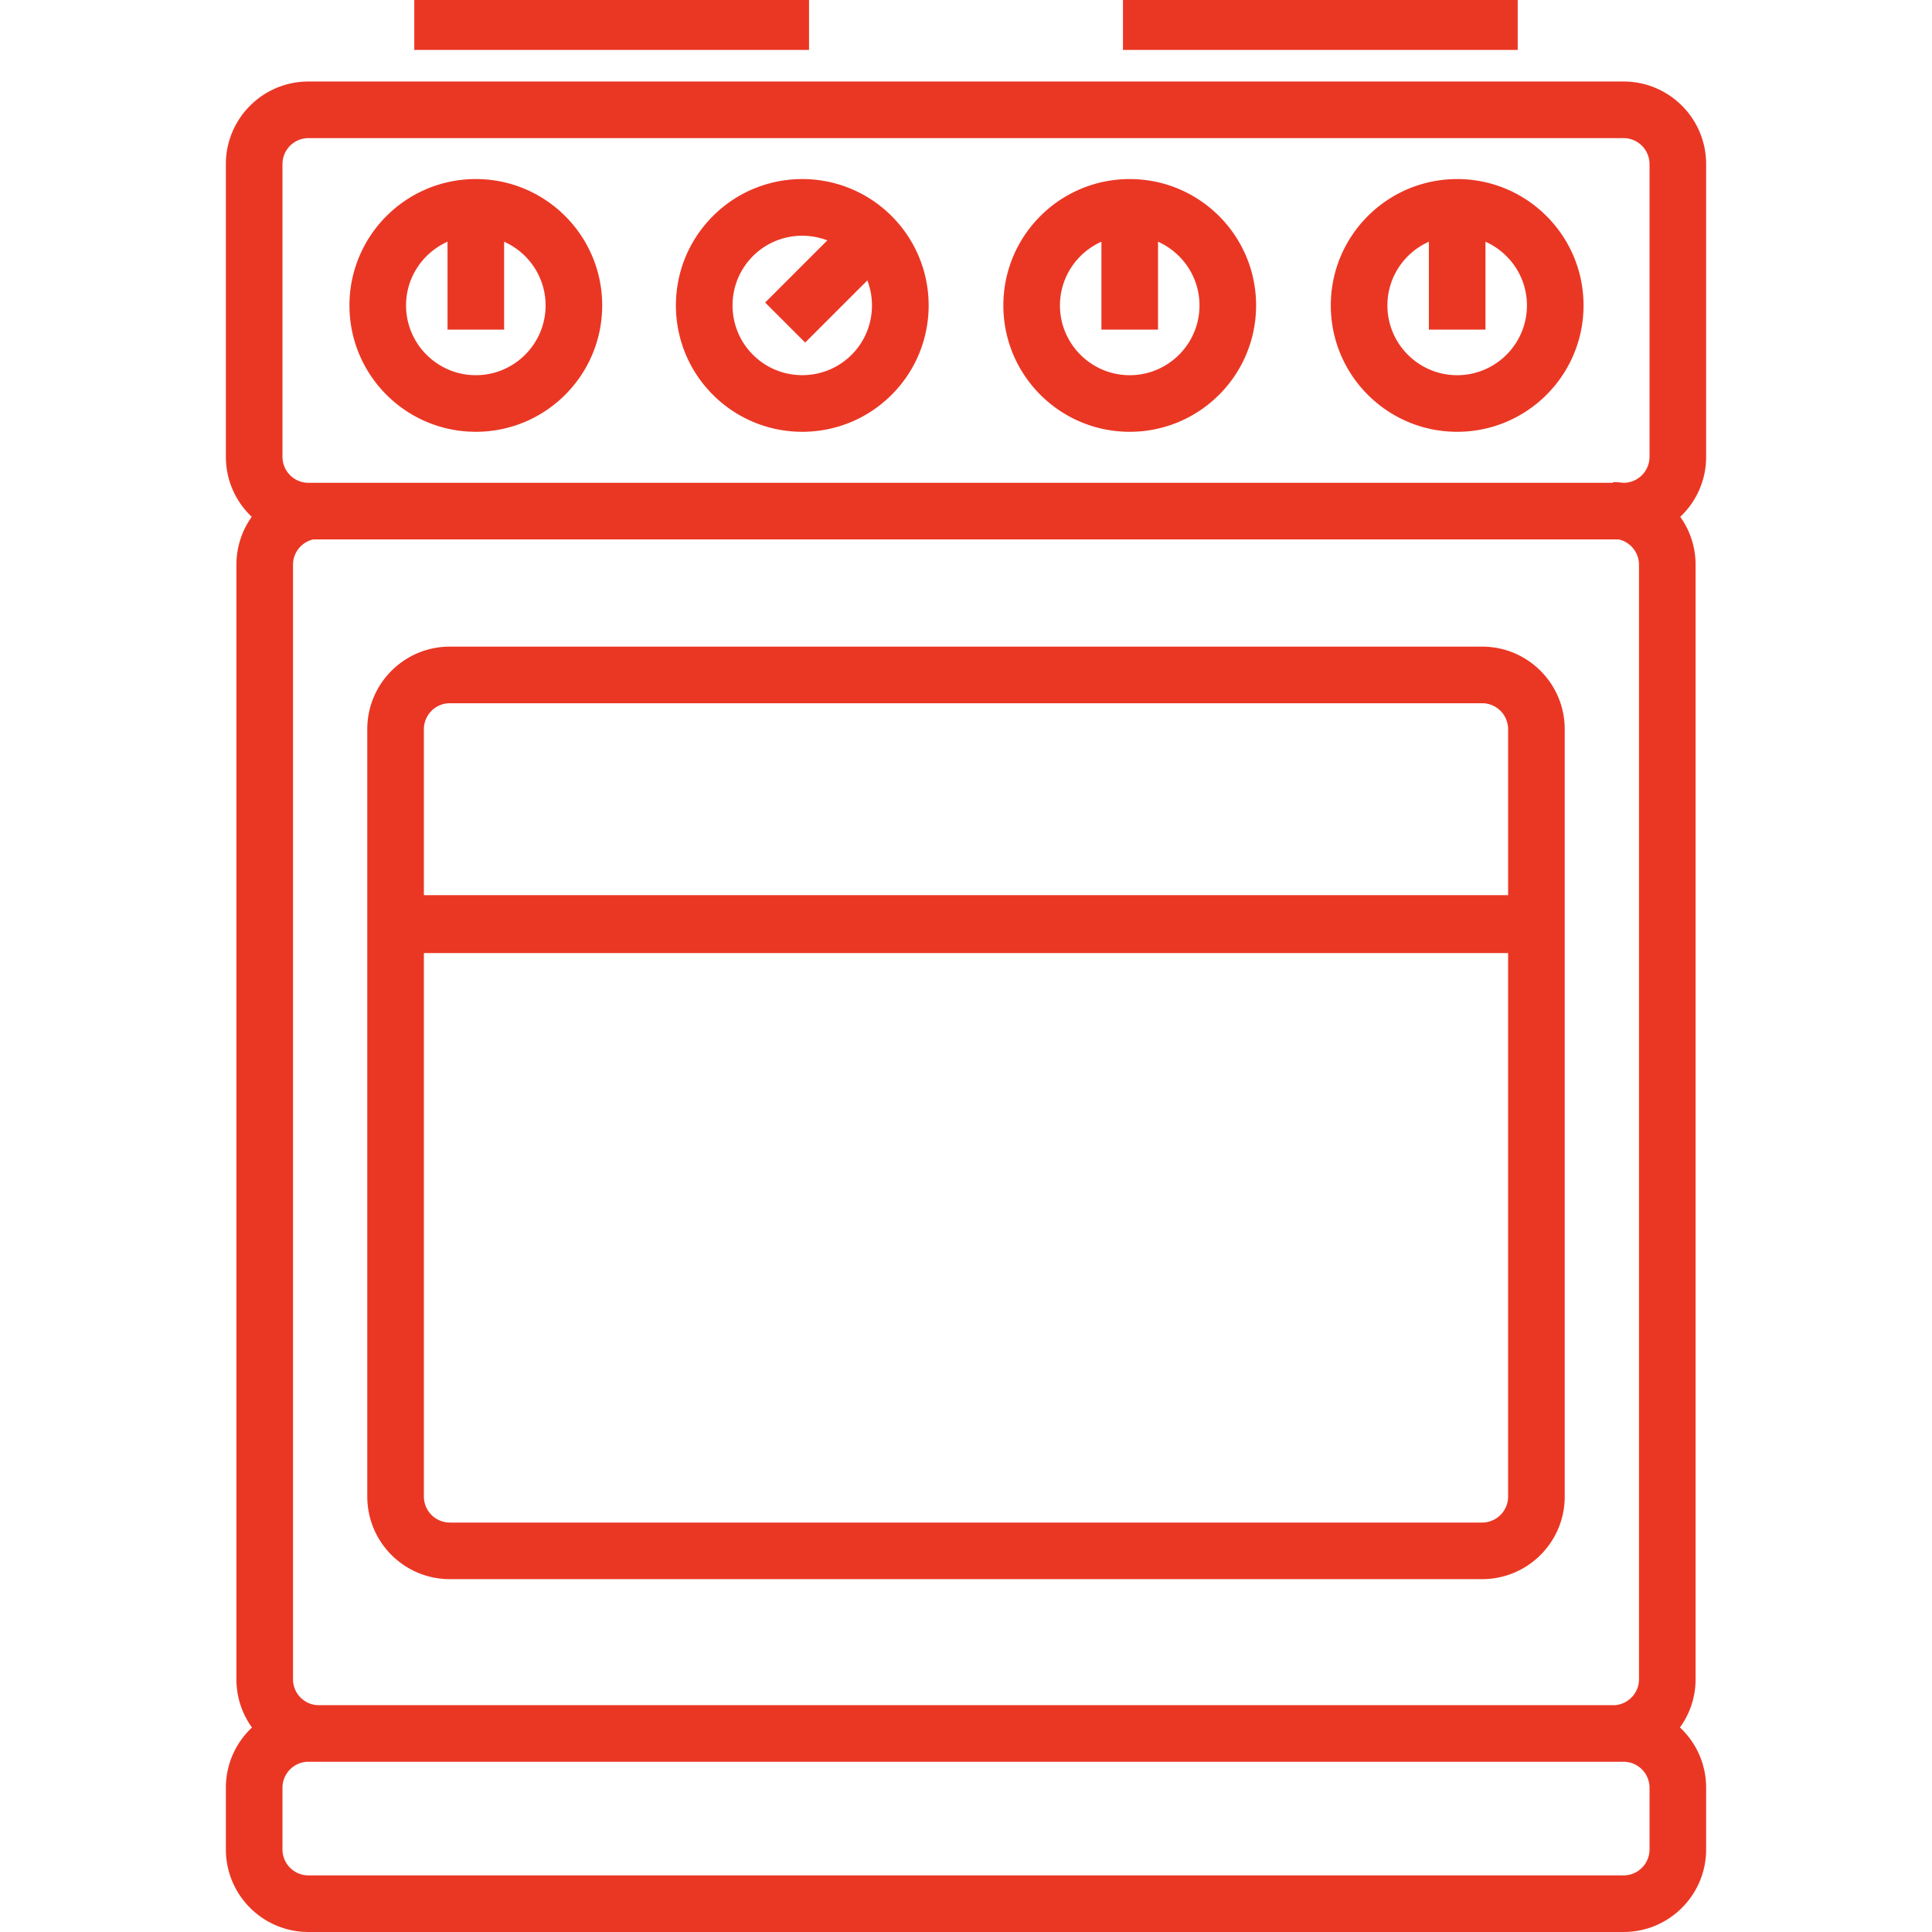
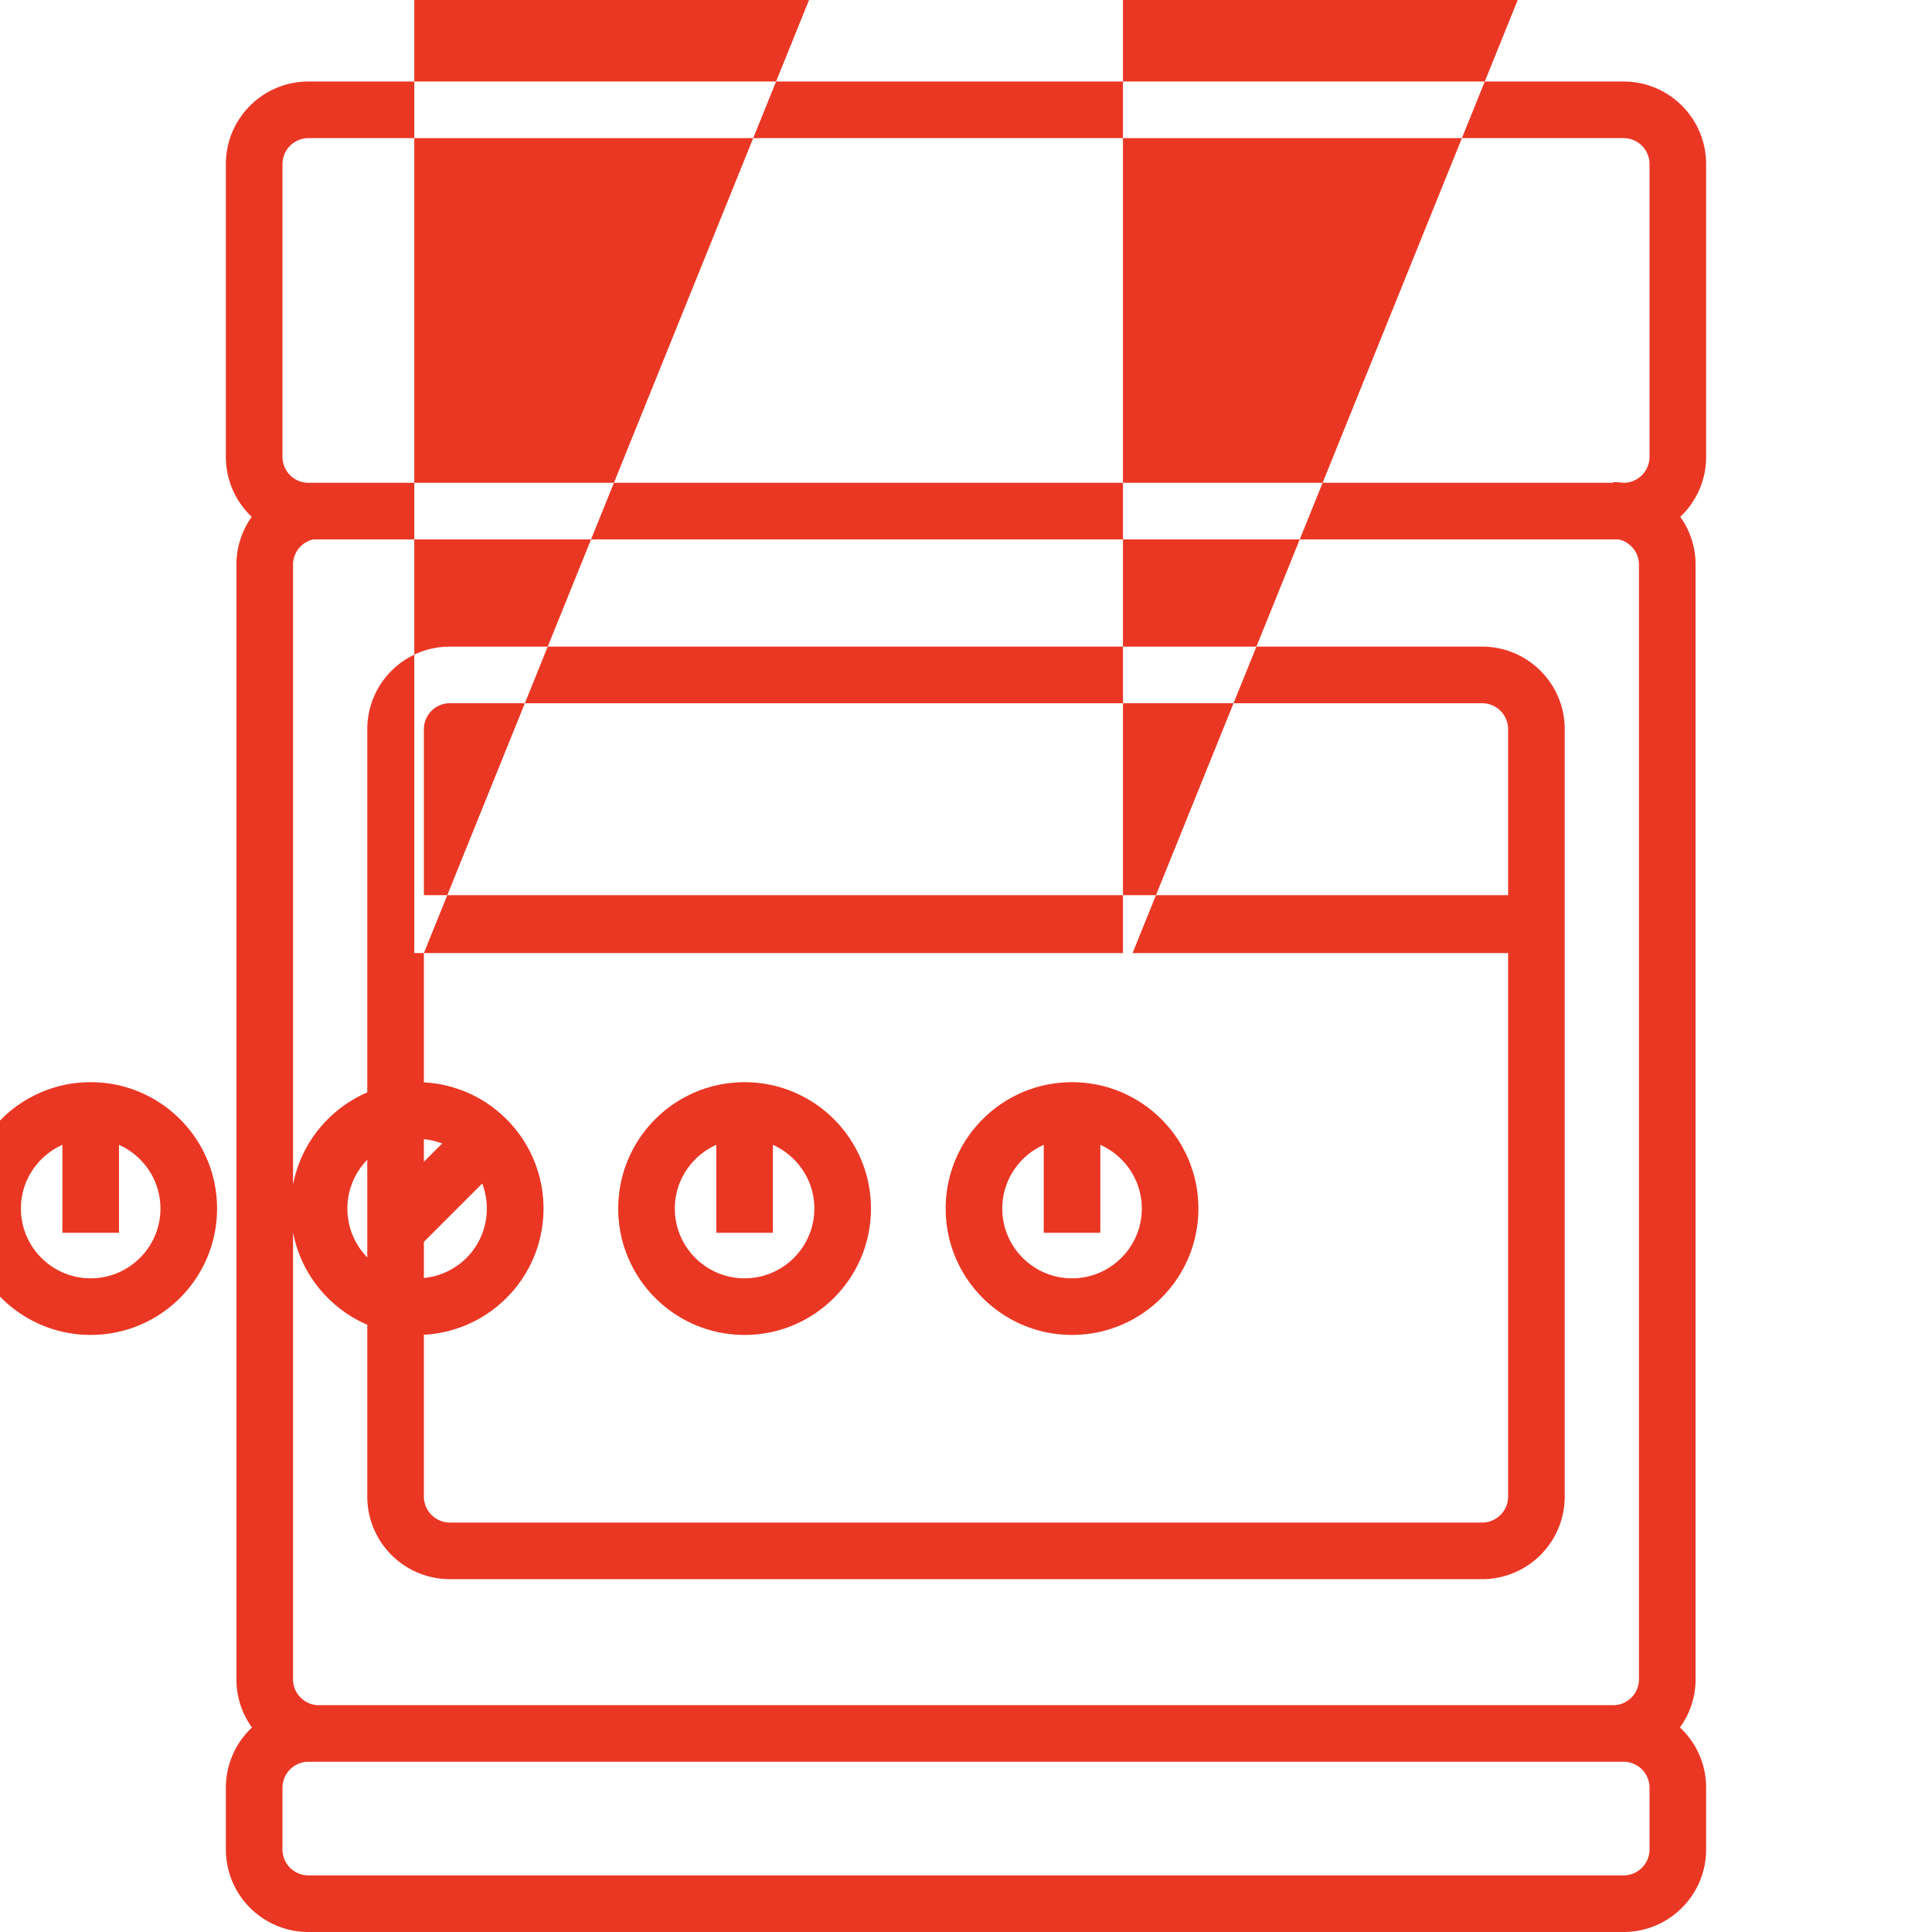
<svg xmlns="http://www.w3.org/2000/svg" version="1.1" width="512" height="512" x="0" y="0" viewBox="0 0 512 512" style="enable-background:new 0 0 512 512" xml:space="preserve" class="">
  <g>
-     <path d="M452.141 121.068V43.485c0-12.085-9.797-21.883-21.883-21.883H81.742c-12.086 0-21.883 9.798-21.883 21.883v77.583c0 6.264 2.636 11.908 6.853 15.896a21.783 21.783 0 0 0-4.059 12.694v295.368c0 4.771 1.53 9.186 4.123 12.781-4.255 3.992-6.917 9.663-6.917 15.958v16.351c0 12.085 9.797 21.883 21.883 21.883h348.516c12.086 0 21.883-9.798 21.883-21.883v-16.351c0-6.306-2.67-11.984-6.938-15.978a21.59 21.59 0 0 0 4.145-12.762V149.659c0-4.733-1.506-9.113-4.061-12.693 4.219-3.989 6.854-9.634 6.854-15.898zm-15 369.049a6.89 6.89 0 0 1-6.883 6.883H81.742a6.891 6.891 0 0 1-6.883-6.883v-16.351a6.89 6.89 0 0 1 6.883-6.883h348.516a6.89 6.89 0 0 1 6.883 6.883zm-359.488-45.09V149.659c0-3.272 2.297-6.014 5.363-6.708h345.969c3.065.694 5.363 3.436 5.363 6.708v295.368c0 3.622-2.815 6.594-6.372 6.856H84.024c-3.556-.262-6.371-3.234-6.371-6.856zm359.488-323.959a6.89 6.89 0 0 1-6.883 6.883h-.037a22.164 22.164 0 0 0-2.756-.175v.175H81.742a6.891 6.891 0 0 1-6.883-6.883V43.485a6.89 6.89 0 0 1 6.883-6.883h348.516a6.89 6.89 0 0 1 6.883 6.883zM119.218 418.49h273.564c12.086 0 21.883-9.797 21.883-21.883V193.245c0-12.085-9.797-21.883-21.883-21.883H119.218c-12.086 0-21.883 9.798-21.883 21.883v203.362c0 12.086 9.797 21.883 21.883 21.883zm-6.883-225.245a6.89 6.89 0 0 1 6.883-6.883h273.564a6.89 6.89 0 0 1 6.883 6.883v43.978h-287.33zm0 59.326h287.33v144.037a6.89 6.89 0 0 1-6.883 6.883H119.218a6.89 6.89 0 0 1-6.883-6.883zM214.4 13.232H109.789V0H214.4zm187.811 0H297.6V0h104.611zm-276.113 34.22c-18.495 0-33.489 14.993-33.489 33.489s14.994 33.489 33.489 33.489 33.489-14.993 33.489-33.489-14.994-33.489-33.489-33.489zm0 51.979c-10.195 0-18.489-8.294-18.489-18.489 0-7.524 4.524-14.001 10.989-16.885v23.3h15v-23.3c6.465 2.884 10.989 9.36 10.989 16.885 0 10.195-8.294 18.489-18.489 18.489zm62.833-42.17c-13.079 13.079-13.078 34.283 0 47.361s34.282 13.079 47.361 0 13.078-34.283 0-47.361-34.282-13.079-47.361 0zm36.754 36.755c-7.209 7.209-18.939 7.208-26.147 0-7.209-7.209-7.209-18.939 0-26.148 5.32-5.32 13.099-6.701 19.71-4.168l-16.476 16.476 10.606 10.606 16.476-16.476c2.532 6.61 1.152 14.389-4.169 19.71zm73.704-46.564c-18.495 0-33.489 14.993-33.489 33.489s14.994 33.489 33.489 33.489 33.489-14.993 33.489-33.489-14.994-33.489-33.489-33.489zm0 51.979c-10.195 0-18.489-8.294-18.489-18.489 0-7.524 4.524-14.001 10.989-16.885v23.3h15v-23.3c6.465 2.884 10.989 9.36 10.989 16.885 0 10.195-8.294 18.489-18.489 18.489zm86.777-51.979c-18.495 0-33.489 14.993-33.489 33.489s14.994 33.489 33.489 33.489 33.489-14.993 33.489-33.489-14.994-33.489-33.489-33.489zm0 51.979c-10.195 0-18.489-8.294-18.489-18.489 0-7.524 4.524-14.001 10.989-16.885v23.3h15v-23.3c6.465 2.884 10.989 9.36 10.989 16.885 0 10.195-8.294 18.489-18.489 18.489z" fill="#ea3724" opacity="1" data-original="#000000" class="" />
+     <path d="M452.141 121.068V43.485c0-12.085-9.797-21.883-21.883-21.883H81.742c-12.086 0-21.883 9.798-21.883 21.883v77.583c0 6.264 2.636 11.908 6.853 15.896a21.783 21.783 0 0 0-4.059 12.694v295.368c0 4.771 1.53 9.186 4.123 12.781-4.255 3.992-6.917 9.663-6.917 15.958v16.351c0 12.085 9.797 21.883 21.883 21.883h348.516c12.086 0 21.883-9.798 21.883-21.883v-16.351c0-6.306-2.67-11.984-6.938-15.978a21.59 21.59 0 0 0 4.145-12.762V149.659c0-4.733-1.506-9.113-4.061-12.693 4.219-3.989 6.854-9.634 6.854-15.898zm-15 369.049a6.89 6.89 0 0 1-6.883 6.883H81.742a6.891 6.891 0 0 1-6.883-6.883v-16.351a6.89 6.89 0 0 1 6.883-6.883h348.516a6.89 6.89 0 0 1 6.883 6.883zm-359.488-45.09V149.659c0-3.272 2.297-6.014 5.363-6.708h345.969c3.065.694 5.363 3.436 5.363 6.708v295.368c0 3.622-2.815 6.594-6.372 6.856H84.024c-3.556-.262-6.371-3.234-6.371-6.856zm359.488-323.959a6.89 6.89 0 0 1-6.883 6.883h-.037a22.164 22.164 0 0 0-2.756-.175v.175H81.742a6.891 6.891 0 0 1-6.883-6.883V43.485a6.89 6.89 0 0 1 6.883-6.883h348.516a6.89 6.89 0 0 1 6.883 6.883zM119.218 418.49h273.564c12.086 0 21.883-9.797 21.883-21.883V193.245c0-12.085-9.797-21.883-21.883-21.883H119.218c-12.086 0-21.883 9.798-21.883 21.883v203.362c0 12.086 9.797 21.883 21.883 21.883zm-6.883-225.245a6.89 6.89 0 0 1 6.883-6.883h273.564a6.89 6.89 0 0 1 6.883 6.883v43.978h-287.33zm0 59.326h287.33v144.037a6.89 6.89 0 0 1-6.883 6.883H119.218a6.89 6.89 0 0 1-6.883-6.883zH109.789V0H214.4zm187.811 0H297.6V0h104.611zm-276.113 34.22c-18.495 0-33.489 14.993-33.489 33.489s14.994 33.489 33.489 33.489 33.489-14.993 33.489-33.489-14.994-33.489-33.489-33.489zm0 51.979c-10.195 0-18.489-8.294-18.489-18.489 0-7.524 4.524-14.001 10.989-16.885v23.3h15v-23.3c6.465 2.884 10.989 9.36 10.989 16.885 0 10.195-8.294 18.489-18.489 18.489zm62.833-42.17c-13.079 13.079-13.078 34.283 0 47.361s34.282 13.079 47.361 0 13.078-34.283 0-47.361-34.282-13.079-47.361 0zm36.754 36.755c-7.209 7.209-18.939 7.208-26.147 0-7.209-7.209-7.209-18.939 0-26.148 5.32-5.32 13.099-6.701 19.71-4.168l-16.476 16.476 10.606 10.606 16.476-16.476c2.532 6.61 1.152 14.389-4.169 19.71zm73.704-46.564c-18.495 0-33.489 14.993-33.489 33.489s14.994 33.489 33.489 33.489 33.489-14.993 33.489-33.489-14.994-33.489-33.489-33.489zm0 51.979c-10.195 0-18.489-8.294-18.489-18.489 0-7.524 4.524-14.001 10.989-16.885v23.3h15v-23.3c6.465 2.884 10.989 9.36 10.989 16.885 0 10.195-8.294 18.489-18.489 18.489zm86.777-51.979c-18.495 0-33.489 14.993-33.489 33.489s14.994 33.489 33.489 33.489 33.489-14.993 33.489-33.489-14.994-33.489-33.489-33.489zm0 51.979c-10.195 0-18.489-8.294-18.489-18.489 0-7.524 4.524-14.001 10.989-16.885v23.3h15v-23.3c6.465 2.884 10.989 9.36 10.989 16.885 0 10.195-8.294 18.489-18.489 18.489z" fill="#ea3724" opacity="1" data-original="#000000" class="" />
  </g>
</svg>